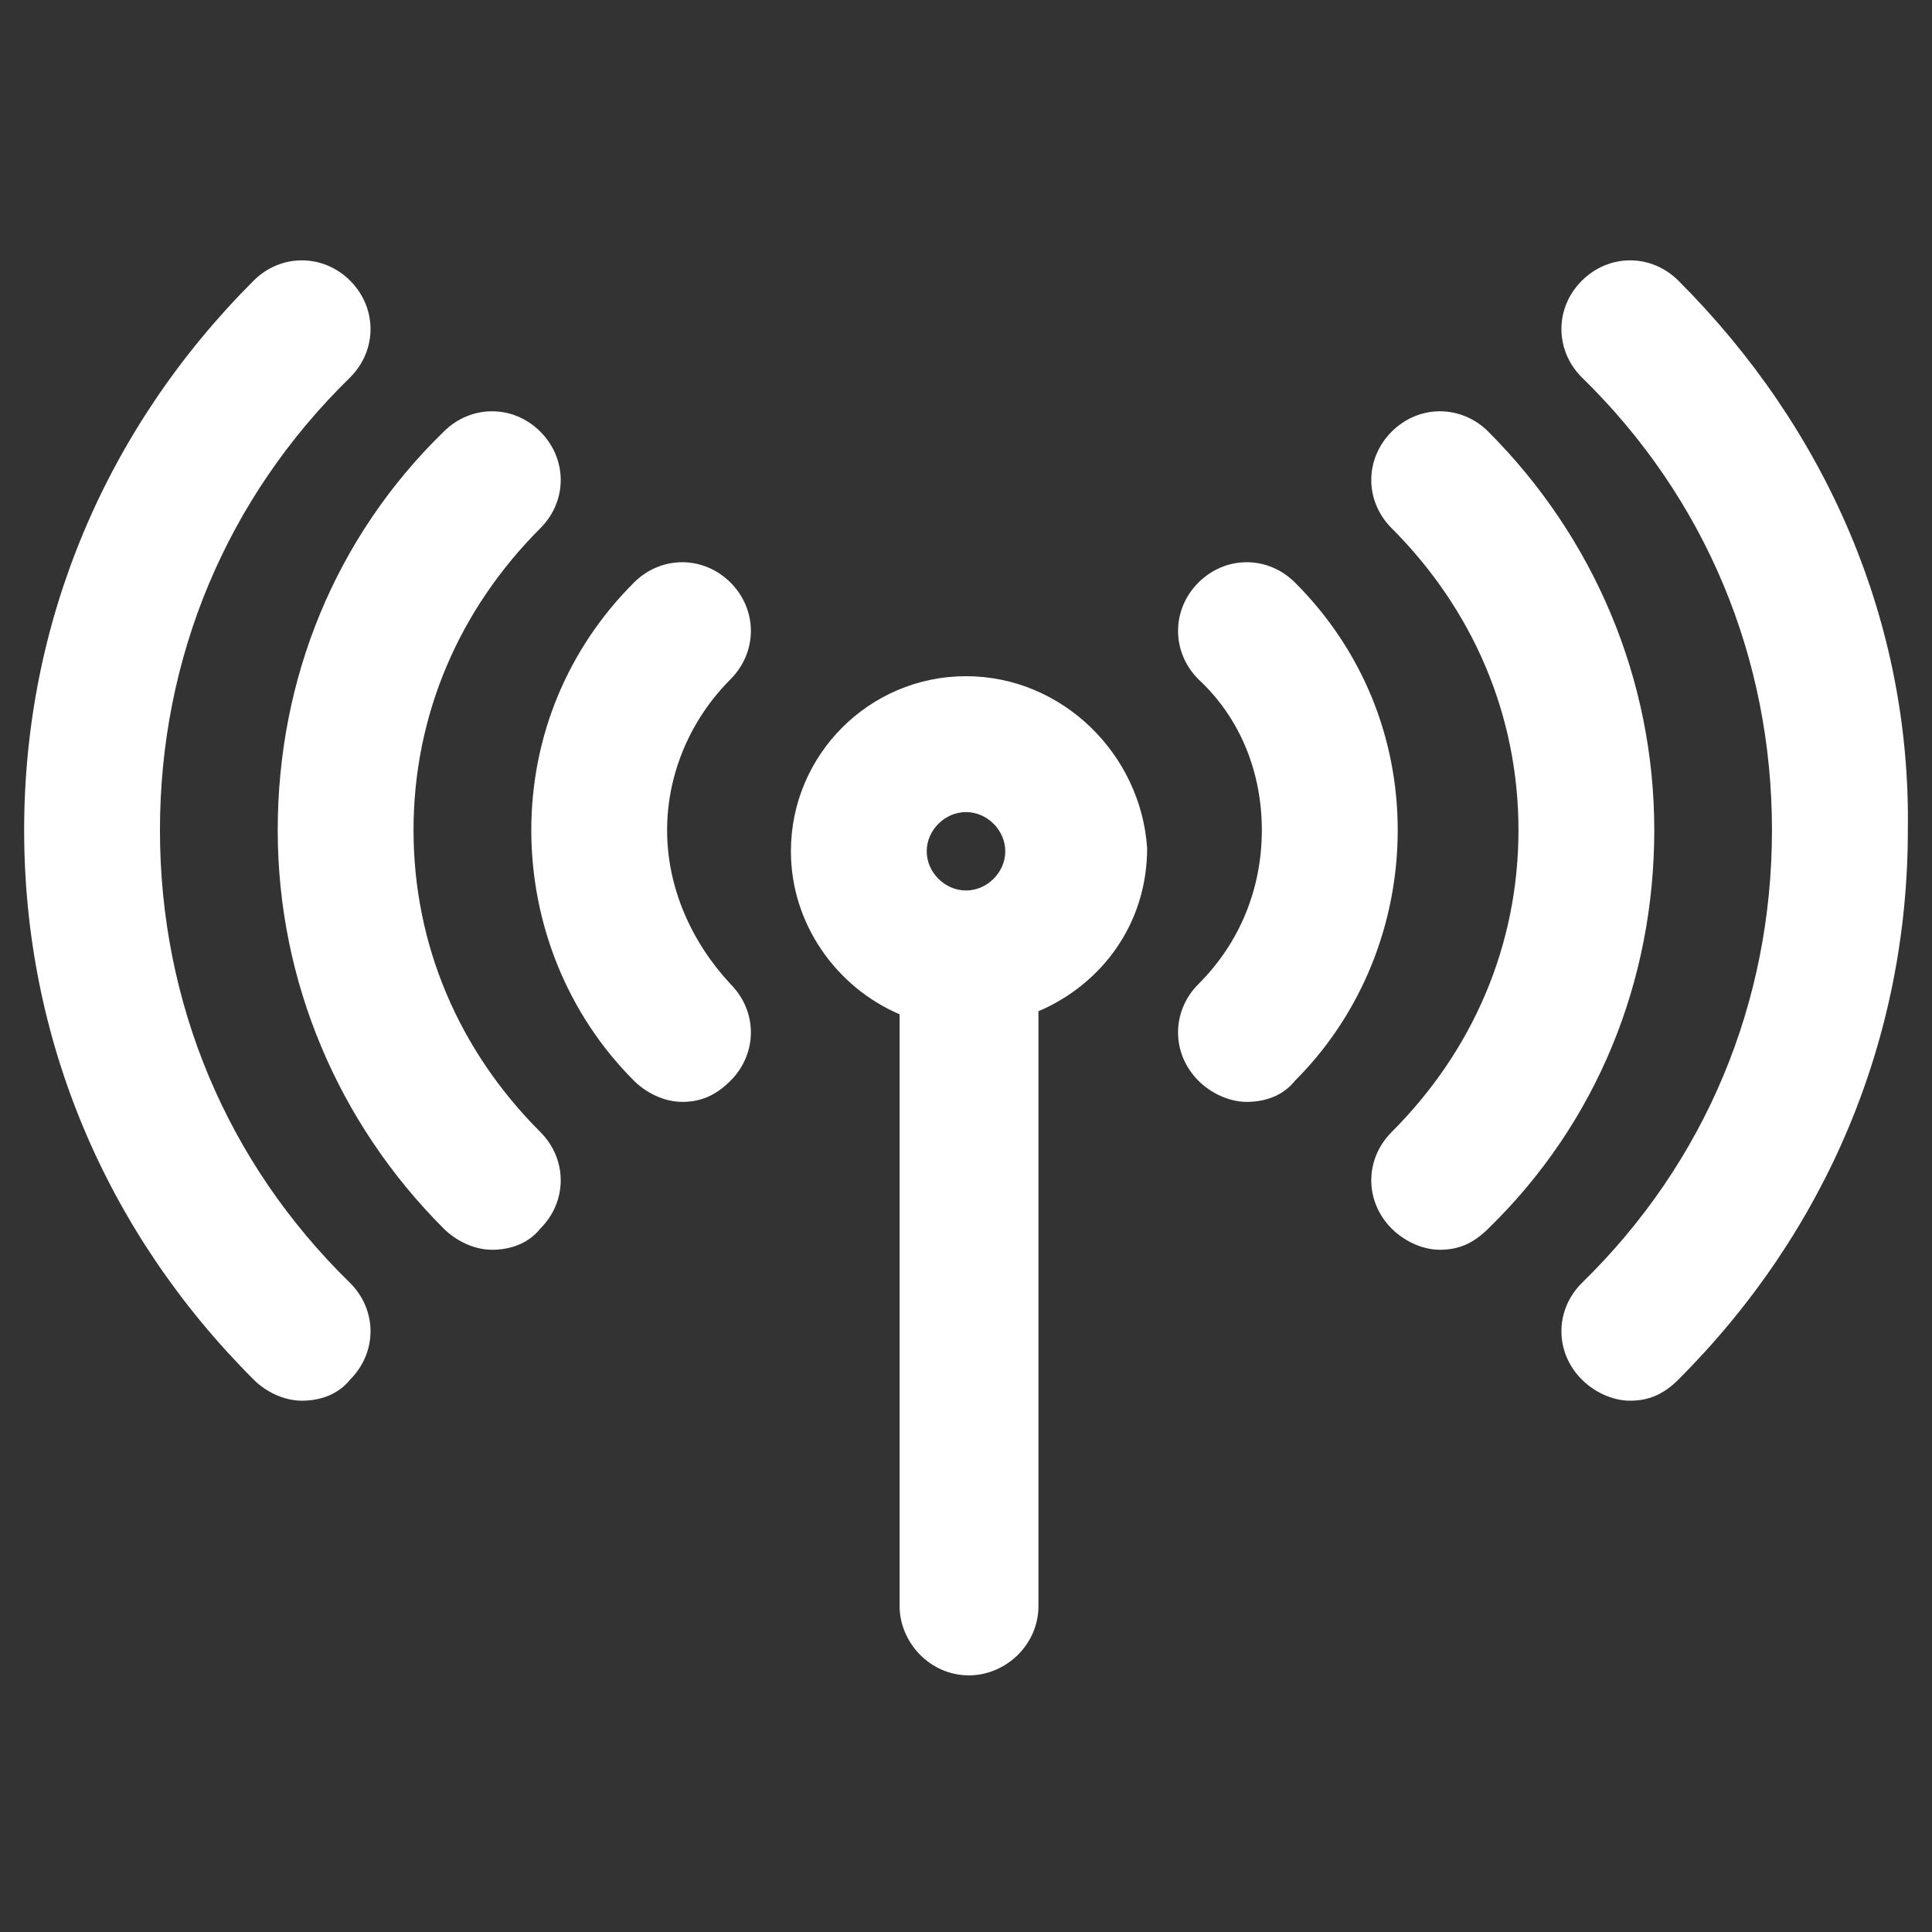
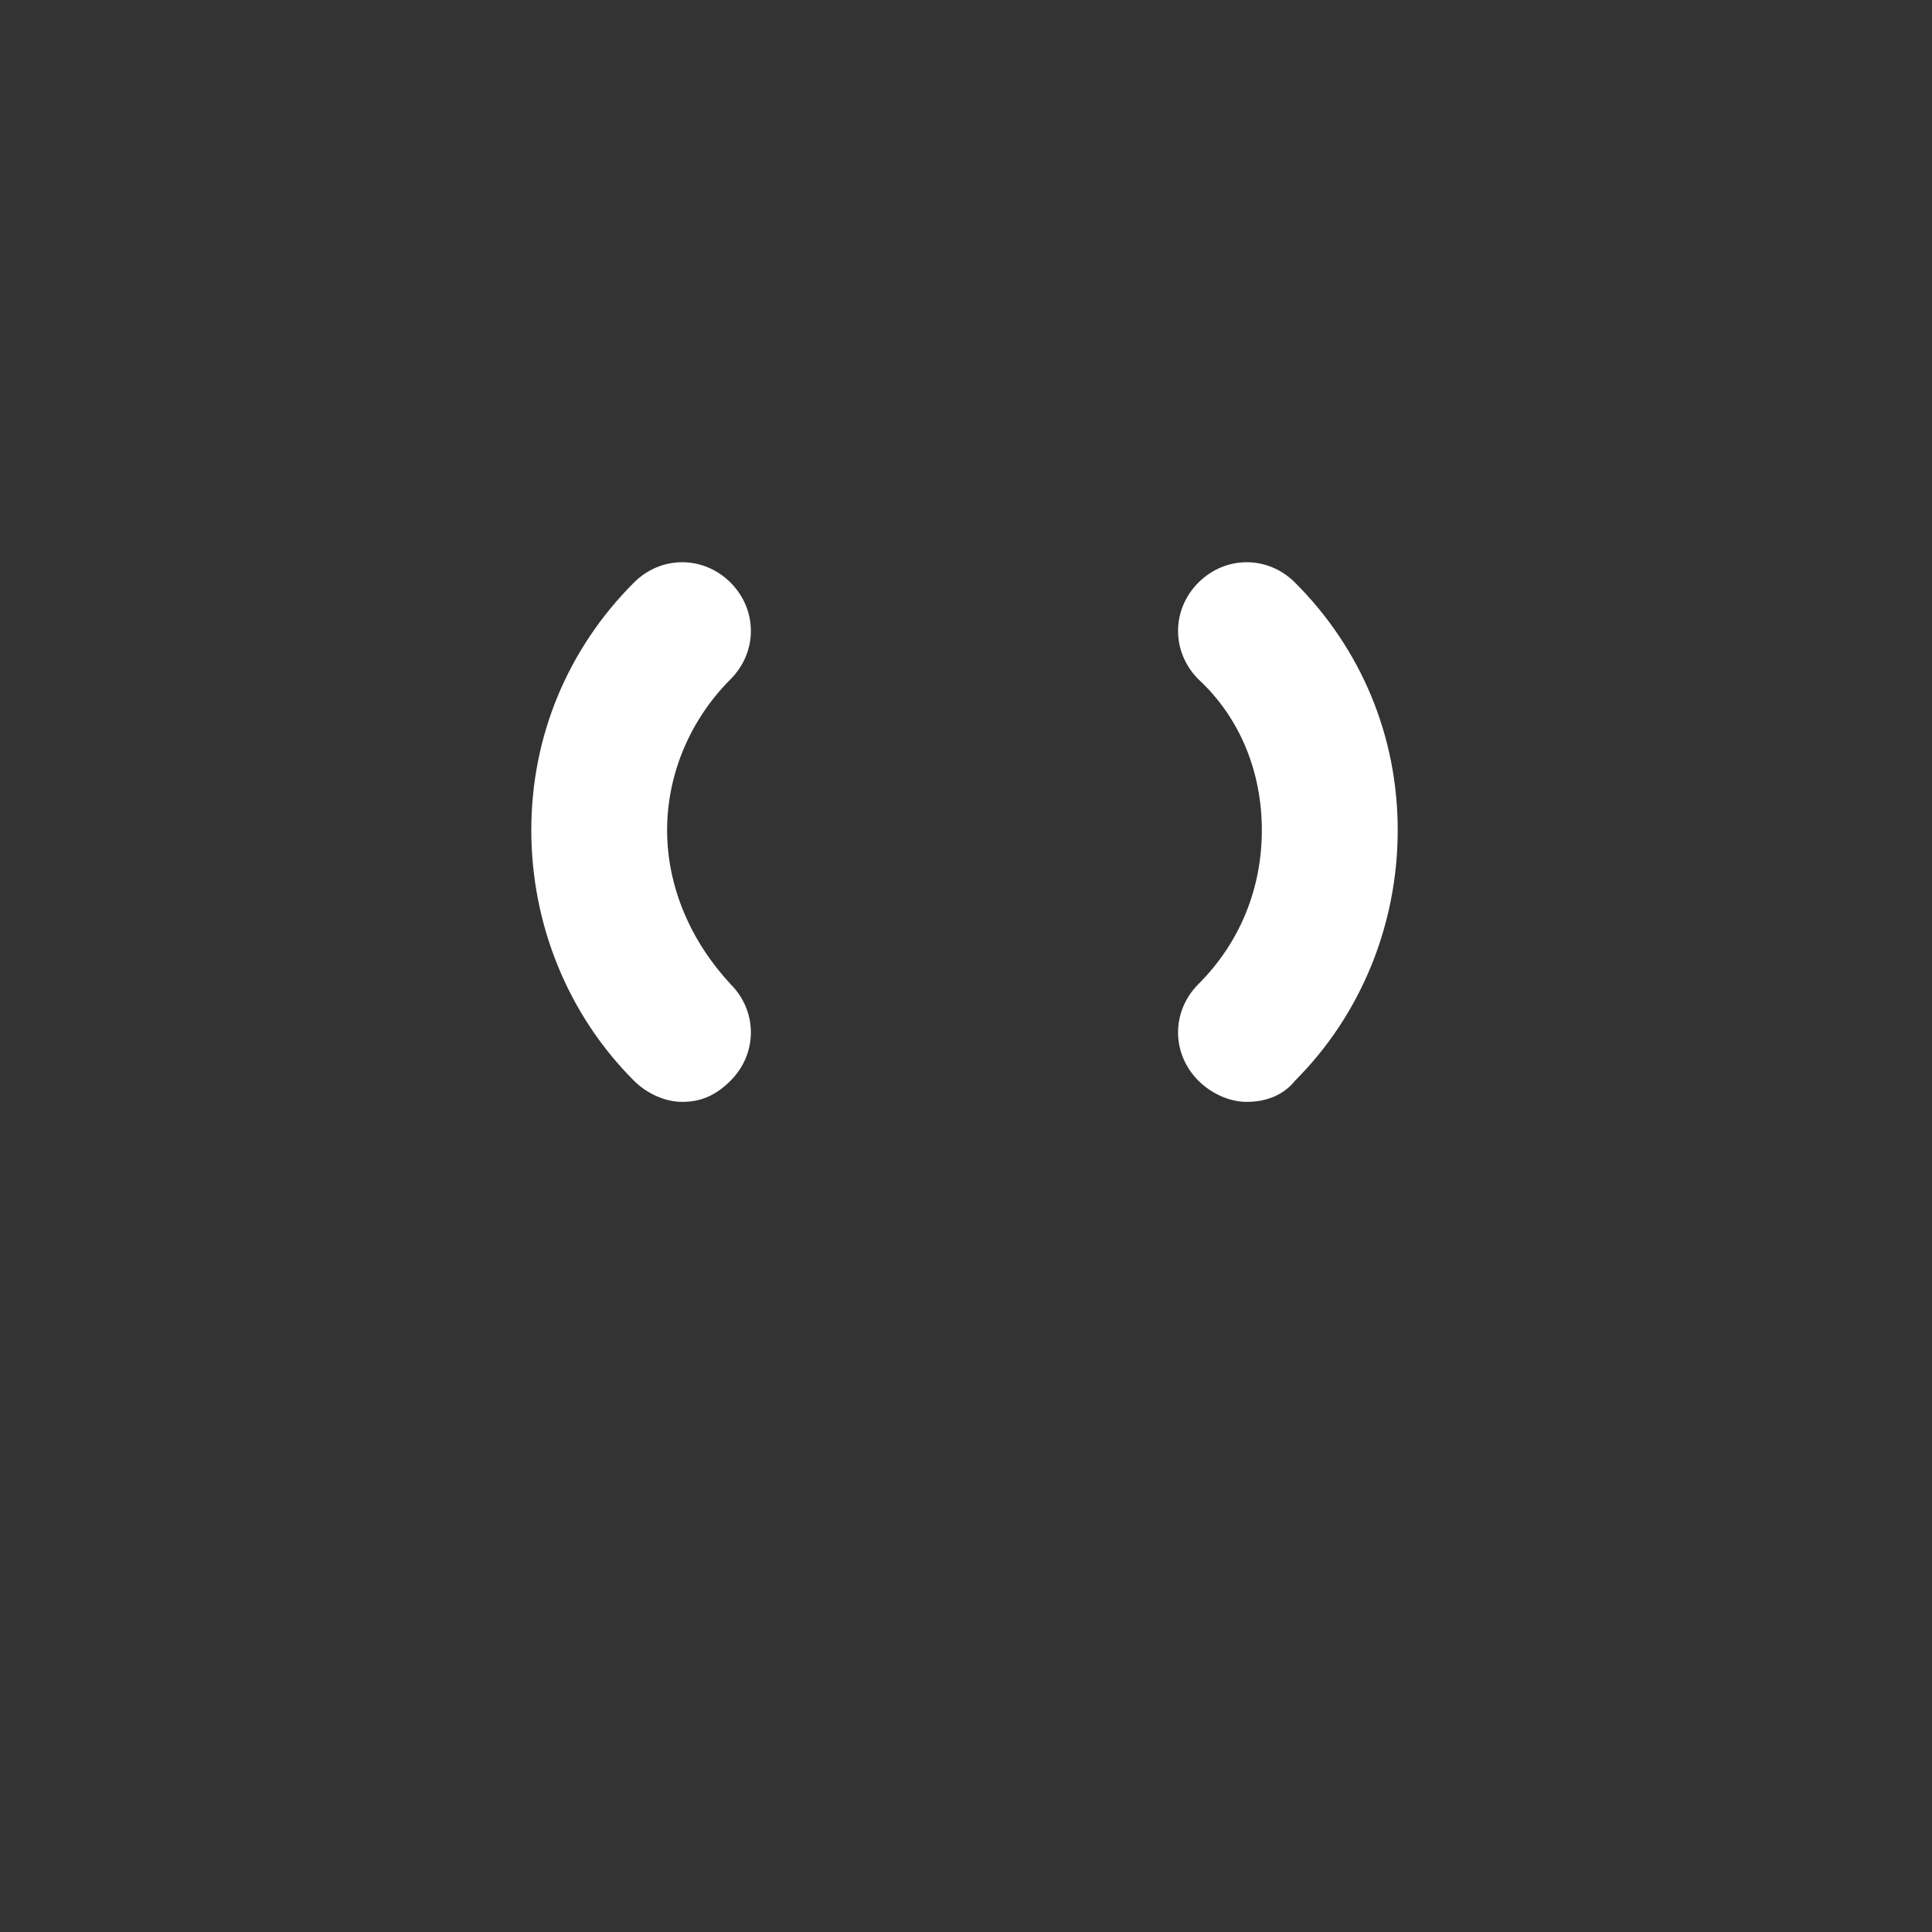
<svg xmlns="http://www.w3.org/2000/svg" width="24" height="24" viewBox="0 0 24 24" fill="none">
  <rect x="0" y="0" width="24" height="24" fill="#333333" stroke="none" />
-   <path d="M12 8.4C10.8 8.4 9.825 9.375 9.825 10.575C9.825 11.475 10.387 12.262 11.175 12.6V19.95C11.175 20.4 11.55 20.812 12.037 20.812C12.488 20.812 12.9 20.438 12.9 19.95V12.562C13.688 12.225 14.25 11.475 14.25 10.537C14.175 9.375 13.2 8.4 12 8.4ZM12 10.088C12.262 10.088 12.488 10.312 12.488 10.575C12.488 10.838 12.262 11.062 12 11.062C11.738 11.062 11.512 10.838 11.512 10.575C11.512 10.312 11.738 10.088 12 10.088Z" fill="white" />
  <path d="M8.287 10.312C8.287 9.6 8.587 8.925 9.075 8.438C9.412 8.1 9.412 7.575 9.075 7.237C8.737 6.9 8.212 6.9 7.875 7.237C7.05 8.062 6.6 9.15 6.6 10.312C6.6 11.475 7.05 12.6 7.875 13.425C8.025 13.575 8.25 13.688 8.475 13.688C8.7 13.688 8.887 13.613 9.075 13.425C9.412 13.088 9.412 12.562 9.075 12.225C8.587 11.7 8.287 11.025 8.287 10.312Z" fill="white" />
  <path d="M16.087 7.237C15.75 6.9 15.225 6.9 14.887 7.237C14.55 7.575 14.55 8.1 14.887 8.438C15.412 8.925 15.675 9.6 15.675 10.312C15.675 11.025 15.412 11.7 14.887 12.225C14.55 12.562 14.55 13.088 14.887 13.425C15.037 13.575 15.262 13.688 15.488 13.688C15.713 13.688 15.938 13.613 16.087 13.425C16.913 12.6 17.363 11.475 17.363 10.312C17.363 9.15 16.913 8.062 16.087 7.237Z" fill="white" />
-   <path d="M5.137 10.312C5.137 8.887 5.7 7.575 6.712 6.562C7.05 6.225 7.05 5.7 6.712 5.362C6.375 5.025 5.85 5.025 5.512 5.362C4.162 6.675 3.45 8.438 3.45 10.312C3.45 12.188 4.2 13.95 5.512 15.262C5.662 15.412 5.887 15.525 6.112 15.525C6.337 15.525 6.562 15.45 6.712 15.262C7.05 14.925 7.05 14.4 6.712 14.062C5.7 13.05 5.137 11.738 5.137 10.312Z" fill="white" />
-   <path d="M18.488 5.362C18.15 5.025 17.625 5.025 17.288 5.362C16.95 5.7 16.95 6.225 17.288 6.562C18.3 7.575 18.863 8.887 18.863 10.312C18.863 11.738 18.3 13.05 17.288 14.062C16.95 14.4 16.95 14.925 17.288 15.262C17.438 15.412 17.663 15.525 17.887 15.525C18.113 15.525 18.3 15.45 18.488 15.262C19.837 13.95 20.55 12.188 20.55 10.312C20.55 8.438 19.8 6.675 18.488 5.362Z" fill="white" />
-   <path d="M1.987 10.312C1.987 8.175 2.812 6.188 4.35 4.688C4.687 4.35 4.687 3.825 4.35 3.487C4.012 3.15 3.487 3.15 3.15 3.487C1.312 5.325 0.3 7.725 0.3 10.312C0.3 12.9 1.312 15.3 3.15 17.137C3.3 17.288 3.525 17.4 3.75 17.4C3.975 17.4 4.2 17.325 4.35 17.137C4.687 16.8 4.687 16.275 4.35 15.938C2.812 14.438 1.987 12.45 1.987 10.312Z" fill="white" />
-   <path d="M20.85 3.487C20.512 3.15 19.988 3.15 19.65 3.487C19.312 3.825 19.312 4.35 19.65 4.688C21.188 6.188 22.012 8.175 22.012 10.312C22.012 12.45 21.188 14.438 19.65 15.938C19.312 16.275 19.312 16.8 19.65 17.137C19.8 17.288 20.025 17.4 20.25 17.4C20.475 17.4 20.663 17.325 20.85 17.137C22.688 15.3 23.7 12.9 23.7 10.312C23.738 7.725 22.688 5.325 20.85 3.487Z" fill="white" />
</svg>